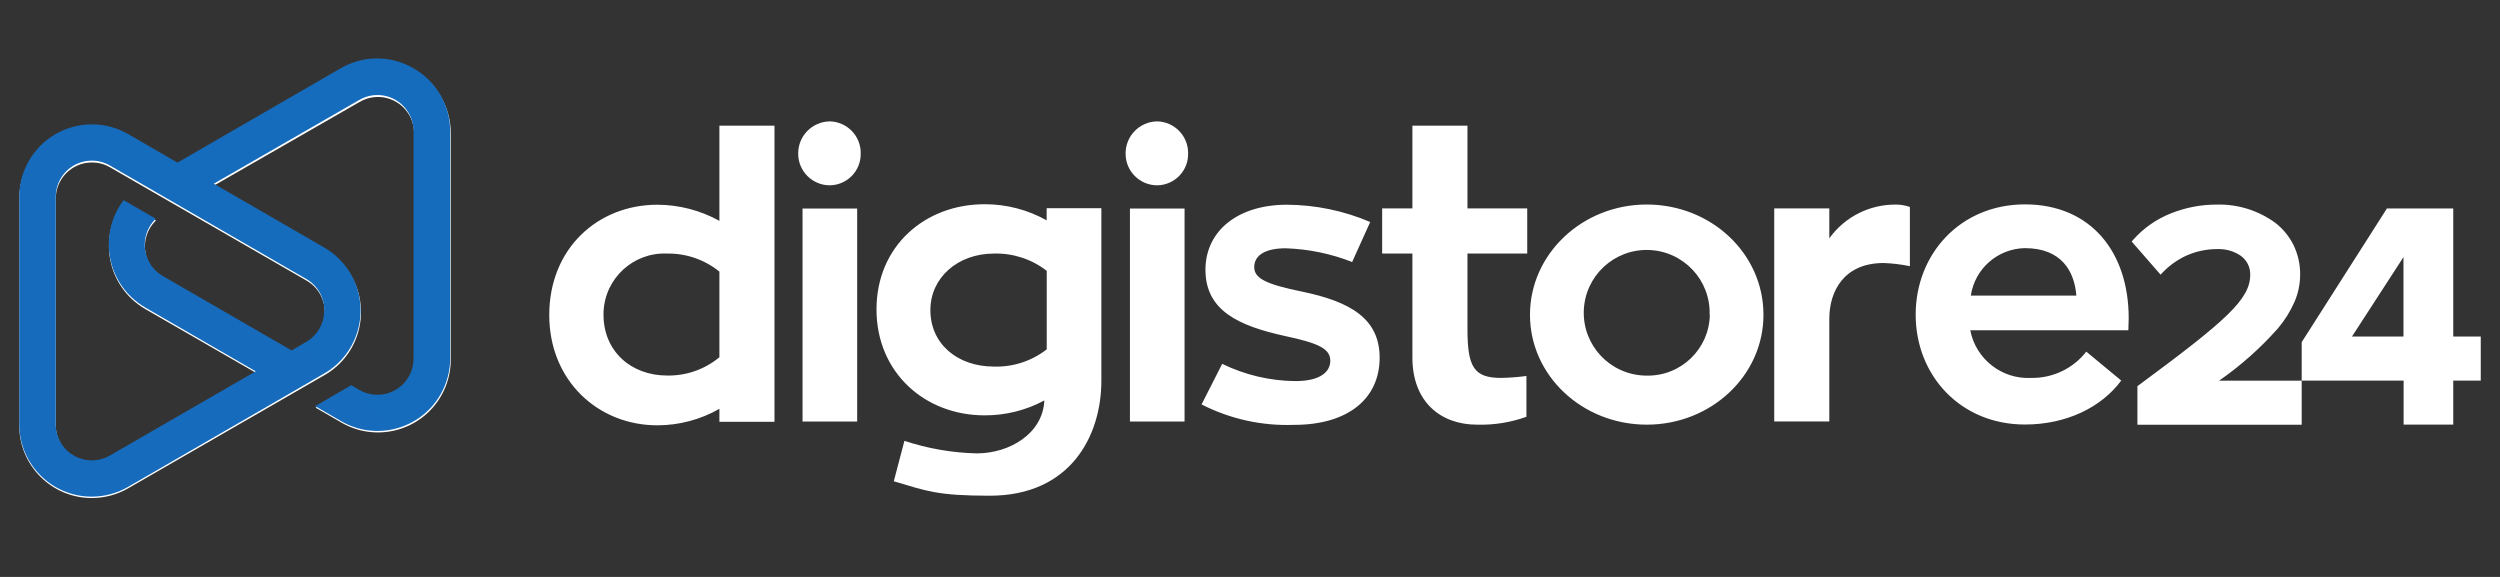
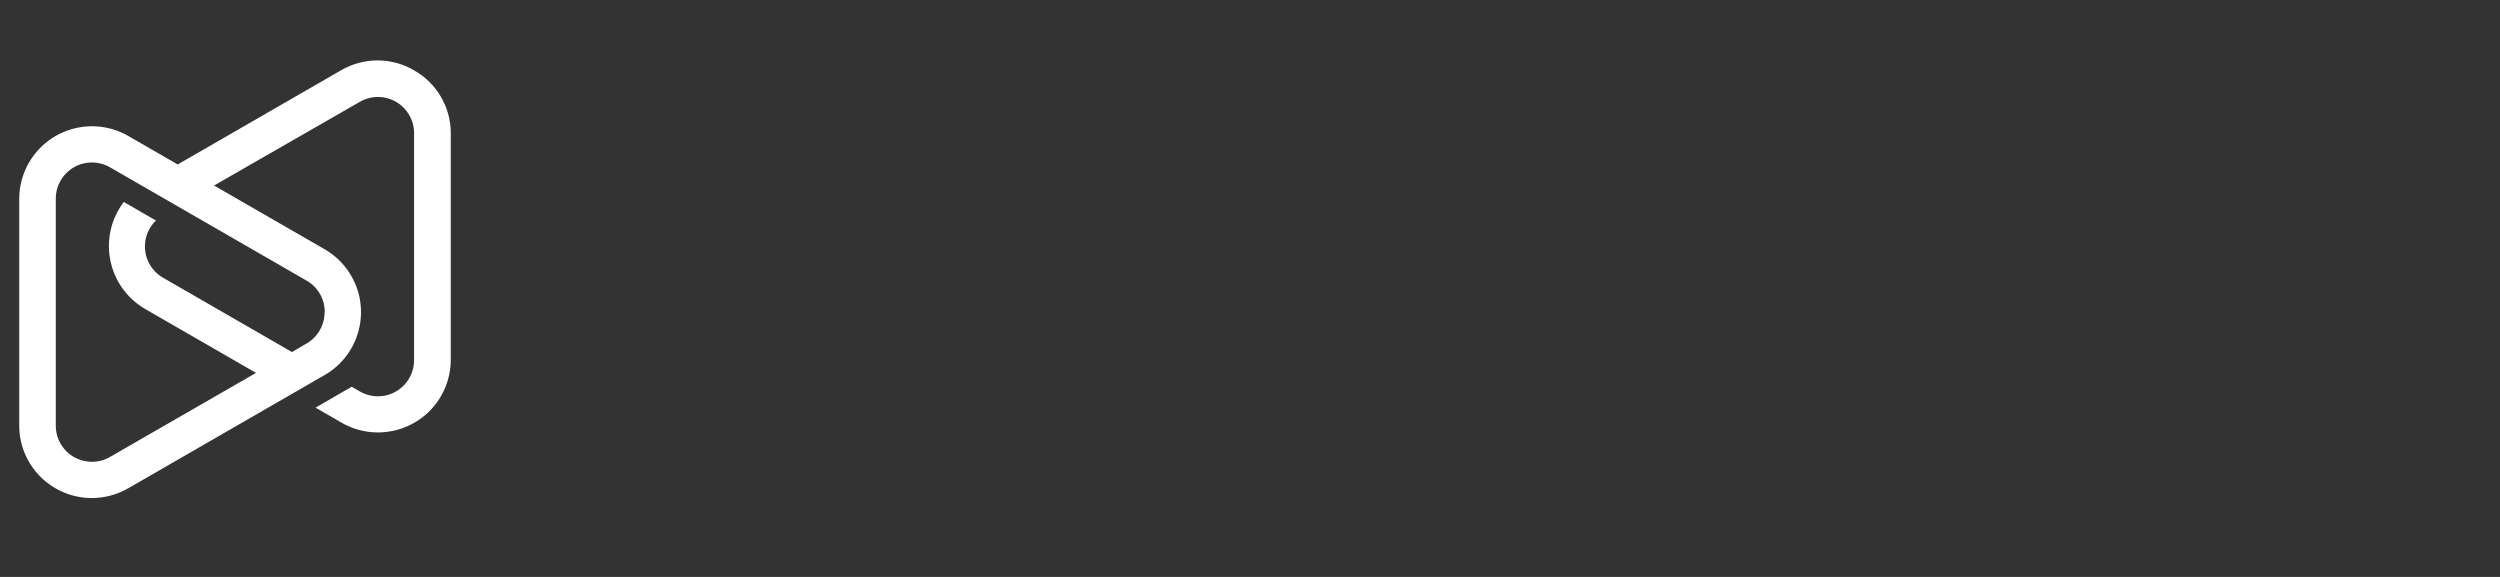
<svg xmlns="http://www.w3.org/2000/svg" width="130" height="30" viewBox="0 0 130 30" fill="none">
  <rect x="0" y="0" width="130" height="30" fill="#333333" stroke="none" />
  <g clip-path="url(#clip0_1127_3245)">
-     <path d="M37.409 18.57V14.124C36.642 13.502 35.681 13.17 34.693 13.185C32.943 13.108 31.462 14.462 31.385 16.209C31.383 16.261 31.382 16.314 31.382 16.366C31.382 18.244 32.793 19.528 34.693 19.528C35.685 19.546 36.65 19.207 37.413 18.574L37.409 18.57ZM40.273 6.534V21.932H37.409V21.259C36.426 21.82 35.314 22.116 34.181 22.116C31.096 22.116 28.561 19.791 28.561 16.381C28.561 12.911 31.096 10.646 34.181 10.646C35.311 10.65 36.421 10.938 37.409 11.484V6.534H40.273ZM41.732 21.921V10.842H44.573V21.921H41.732ZM41.507 7.984C41.5 7.073 42.23 6.327 43.143 6.312C44.051 6.329 44.774 7.077 44.757 7.983C44.772 8.882 44.054 9.622 43.155 9.636C43.151 9.636 43.147 9.636 43.143 9.636C42.235 9.632 41.502 8.894 41.507 7.988V7.984ZM51.691 19.062C52.681 19.092 53.65 18.774 54.43 18.165V14.083C53.649 13.477 52.681 13.159 51.691 13.185C49.791 13.185 48.38 14.451 48.38 16.122C48.377 17.88 49.783 19.062 51.687 19.062H51.691ZM57.271 10.842V19.799C57.271 22.656 55.675 25.777 51.465 25.777C48.727 25.777 48.196 25.533 46.477 25.026L47.03 22.923C48.244 23.326 49.513 23.547 50.792 23.576C52.489 23.576 54.227 22.555 54.306 20.824C53.351 21.337 52.282 21.603 51.198 21.598C48.091 21.598 45.578 19.374 45.578 16.088C45.578 12.802 48.091 10.62 51.198 10.62C52.329 10.617 53.441 10.905 54.426 11.458V10.826H57.267L57.271 10.842ZM58.757 21.921V10.842H61.597V21.921H58.757ZM58.531 7.984C58.525 7.073 59.255 6.327 60.168 6.312C61.075 6.329 61.798 7.077 61.782 7.983C61.798 8.879 61.084 9.619 60.187 9.636C60.18 9.636 60.174 9.636 60.168 9.636C59.259 9.632 58.527 8.894 58.531 7.988V7.984ZM63.554 18.92C64.739 19.498 66.038 19.805 67.357 19.817C68.667 19.817 69.175 19.329 69.175 18.758C69.175 18.127 68.543 17.838 66.823 17.474C64.43 16.944 62.684 16.167 62.684 14.027C62.684 12.028 64.34 10.646 66.917 10.646C68.407 10.653 69.881 10.959 71.251 11.544L70.311 13.624C69.209 13.191 68.041 12.95 66.857 12.911C65.773 12.911 65.22 13.286 65.22 13.891C65.22 14.496 65.894 14.789 67.673 15.157C70.251 15.686 71.741 16.584 71.741 18.604C71.741 20.707 70.126 22.093 67.286 22.093C65.62 22.154 63.965 21.789 62.481 21.03L63.554 18.92ZM76.308 13.185V17.102C76.308 19.081 76.635 19.652 78.065 19.652C78.503 19.642 78.94 19.609 79.374 19.551V21.673C78.549 21.97 77.674 22.108 76.797 22.082C74.938 22.082 73.445 20.918 73.445 18.593V13.185H71.872V10.838H73.445V6.534H76.308V10.838H79.416V13.185H76.308ZM88.9 16.37C88.959 14.566 87.541 13.057 85.734 12.999C83.927 12.941 82.415 14.356 82.357 16.16C82.299 17.963 83.717 19.472 85.524 19.53C85.559 19.531 85.595 19.532 85.631 19.532C87.411 19.564 88.88 18.148 88.911 16.371V16.37H88.9ZM91.7 16.37C91.7 19.532 88.98 22.082 85.631 22.082C82.282 22.082 79.559 19.532 79.559 16.37C79.559 13.208 82.278 10.635 85.631 10.635C88.983 10.635 91.7 13.185 91.7 16.37ZM95.124 12.393C95.93 11.271 97.236 10.615 98.619 10.639C98.856 10.642 99.091 10.684 99.314 10.763V13.842C98.864 13.748 98.405 13.693 97.945 13.677C95.902 13.677 95.124 15.127 95.124 16.573V21.916H92.26V10.838H95.124V12.389V12.393ZM102.475 15.371H107.971C107.87 14.105 107.196 12.903 105.293 12.903C103.878 12.93 102.689 13.973 102.483 15.371H102.475ZM102.456 17.185C102.75 18.68 104.1 19.731 105.624 19.652C106.74 19.671 107.801 19.164 108.487 18.285L110.304 19.788C109.281 21.173 107.464 22.075 105.297 22.075C101.944 22.075 99.615 19.524 99.615 16.362C99.615 13.2 101.944 10.628 105.297 10.628C108.709 10.628 110.692 13.095 110.692 16.543C110.692 16.768 110.673 16.993 110.673 17.173H102.456V17.185ZM115.399 19.791V19.795H119.688V22.086H111.146V20.08L111.192 20.047C115.771 16.663 117.012 15.566 117.012 14.282C117.02 13.887 116.829 13.515 116.505 13.29C116.157 13.059 115.748 12.941 115.33 12.952C114.767 12.947 114.209 13.062 113.694 13.29C113.219 13.508 112.792 13.815 112.433 14.195L112.351 14.282L110.845 12.558L110.909 12.487C111.455 11.866 112.141 11.386 112.911 11.086C113.66 10.79 114.457 10.638 115.263 10.639C116.365 10.608 117.446 10.946 118.333 11.6C118.726 11.909 119.045 12.302 119.266 12.749C119.496 13.227 119.613 13.752 119.608 14.282C119.606 14.771 119.506 15.256 119.311 15.705C119.09 16.206 118.797 16.671 118.442 17.087C117.538 18.105 116.517 19.013 115.399 19.791ZM122.302 17.5H124.981V13.369L122.302 17.5ZM127.569 17.5H128.999V19.791H127.569V22.078H124.988V19.791H119.688V17.793L124.12 10.841H127.569V17.5Z" fill="white" />
    <path d="M19.61 3.142C18.963 3.146 18.318 3.316 17.74 3.652L9.24 8.552L6.678 7.074C4.869 6.029 2.554 6.647 1.508 8.453C1.174 9.03 0.999 9.683 1 10.349V22.113V22.14C1.006 24.21 2.685 25.89 4.762 25.898H4.783C5.449 25.896 6.102 25.719 6.678 25.385L15.177 20.485L16.879 19.503L17.06 19.394C18.808 18.252 19.299 15.91 18.155 14.164C17.83 13.668 17.394 13.256 16.879 12.96L11.13 9.647L18.69 5.307C19.582 4.776 20.734 5.067 21.266 5.958C21.444 6.255 21.536 6.596 21.531 6.942V18.707C21.544 19.743 20.714 20.594 19.677 20.607C19.33 20.612 18.988 20.52 18.69 20.343L18.288 20.11L16.41 21.198L17.762 21.979C19.572 23.023 21.886 22.405 22.932 20.598C23.265 20.024 23.44 19.371 23.44 18.707V6.927C23.441 5.57 22.709 4.317 21.523 3.652C20.945 3.316 20.3 3.146 19.653 3.142H19.61ZM3.166 23.099C2.988 22.801 2.897 22.46 2.901 22.113V10.349C2.888 9.313 3.718 8.462 4.755 8.449C5.103 8.444 5.444 8.535 5.742 8.713L15.947 14.595C16.532 14.932 16.891 15.557 16.887 16.231H16.879C16.881 16.907 16.52 17.532 15.932 17.867L15.181 18.306L8.485 14.446C7.583 13.933 7.269 12.787 7.782 11.887C7.871 11.732 7.981 11.59 8.109 11.467L6.437 10.502C5.169 12.169 5.495 14.546 7.164 15.812C7.292 15.909 7.426 15.997 7.564 16.077L13.313 19.39L5.742 23.749C5.441 23.929 5.109 24.014 4.781 24.014C4.142 24.014 3.518 23.688 3.166 23.099Z" fill="white" />
  </g>
  <g clip-path="url(#clip1_1127_3245)">
-     <path d="M19.585 3.039C18.94 3.042 18.295 3.213 17.718 3.549L9.229 8.456L6.67 6.976C4.863 5.93 2.552 6.548 1.507 8.357C1.174 8.934 0.999 9.589 1 10.255V22.036V22.062C1.006 24.136 2.683 25.818 4.757 25.826H4.778C5.443 25.824 6.096 25.647 6.67 25.312L15.158 20.406L16.858 19.422L17.038 19.313C18.785 18.169 19.275 15.825 18.133 14.076C17.808 13.579 17.372 13.166 16.858 12.87L11.117 9.553L18.667 5.206C19.557 4.675 20.708 4.967 21.239 5.858C21.417 6.156 21.509 6.497 21.504 6.844V18.625C21.517 19.662 20.689 20.515 19.652 20.528C19.306 20.533 18.964 20.441 18.667 20.263L18.265 20.03L16.39 21.12L17.74 21.901C19.547 22.947 21.858 22.328 22.903 20.519C23.235 19.944 23.41 19.29 23.41 18.625V6.829C23.412 5.47 22.68 4.215 21.496 3.549C20.919 3.213 20.274 3.042 19.629 3.039H19.585ZM2.899 22.036V10.255C2.885 9.218 3.714 8.366 4.75 8.353C5.097 8.348 5.438 8.439 5.736 8.617L15.928 14.508C16.512 14.845 16.87 15.47 16.866 16.146H16.858C16.861 16.822 16.5 17.448 15.913 17.784L15.162 18.223L8.475 14.358C7.575 13.844 7.26 12.697 7.773 11.796C7.862 11.641 7.972 11.498 8.1 11.375L6.43 10.409C5.164 12.078 5.489 14.458 7.156 15.726C7.284 15.823 7.417 15.912 7.556 15.992L13.297 19.309L5.736 23.674C5.435 23.854 5.103 23.939 4.776 23.939C4.137 23.939 3.514 23.612 3.163 23.023C2.986 22.725 2.894 22.383 2.899 22.036Z" fill="url(#paint0_linear_1127_3245)" />
-   </g>
+     </g>
  <defs>
    <linearGradient id="paint0_linear_1127_3245" x1="37.749" y1="2281.74" x2="2007.79" y2="183.184" gradientUnits="userSpaceOnUse">
      <stop stop-color="#3146A0" />
      <stop offset="1" stop-color="#0288D1" />
    </linearGradient>
    <clipPath id="clip0_1127_3245">
      <rect width="128" height="23.04" fill="white" transform="translate(1 3)" />
    </clipPath>
    <clipPath id="clip1_1127_3245">
      <rect width="128" height="22.889" fill="white" transform="translate(1 3)" />
    </clipPath>
  </defs>
</svg>